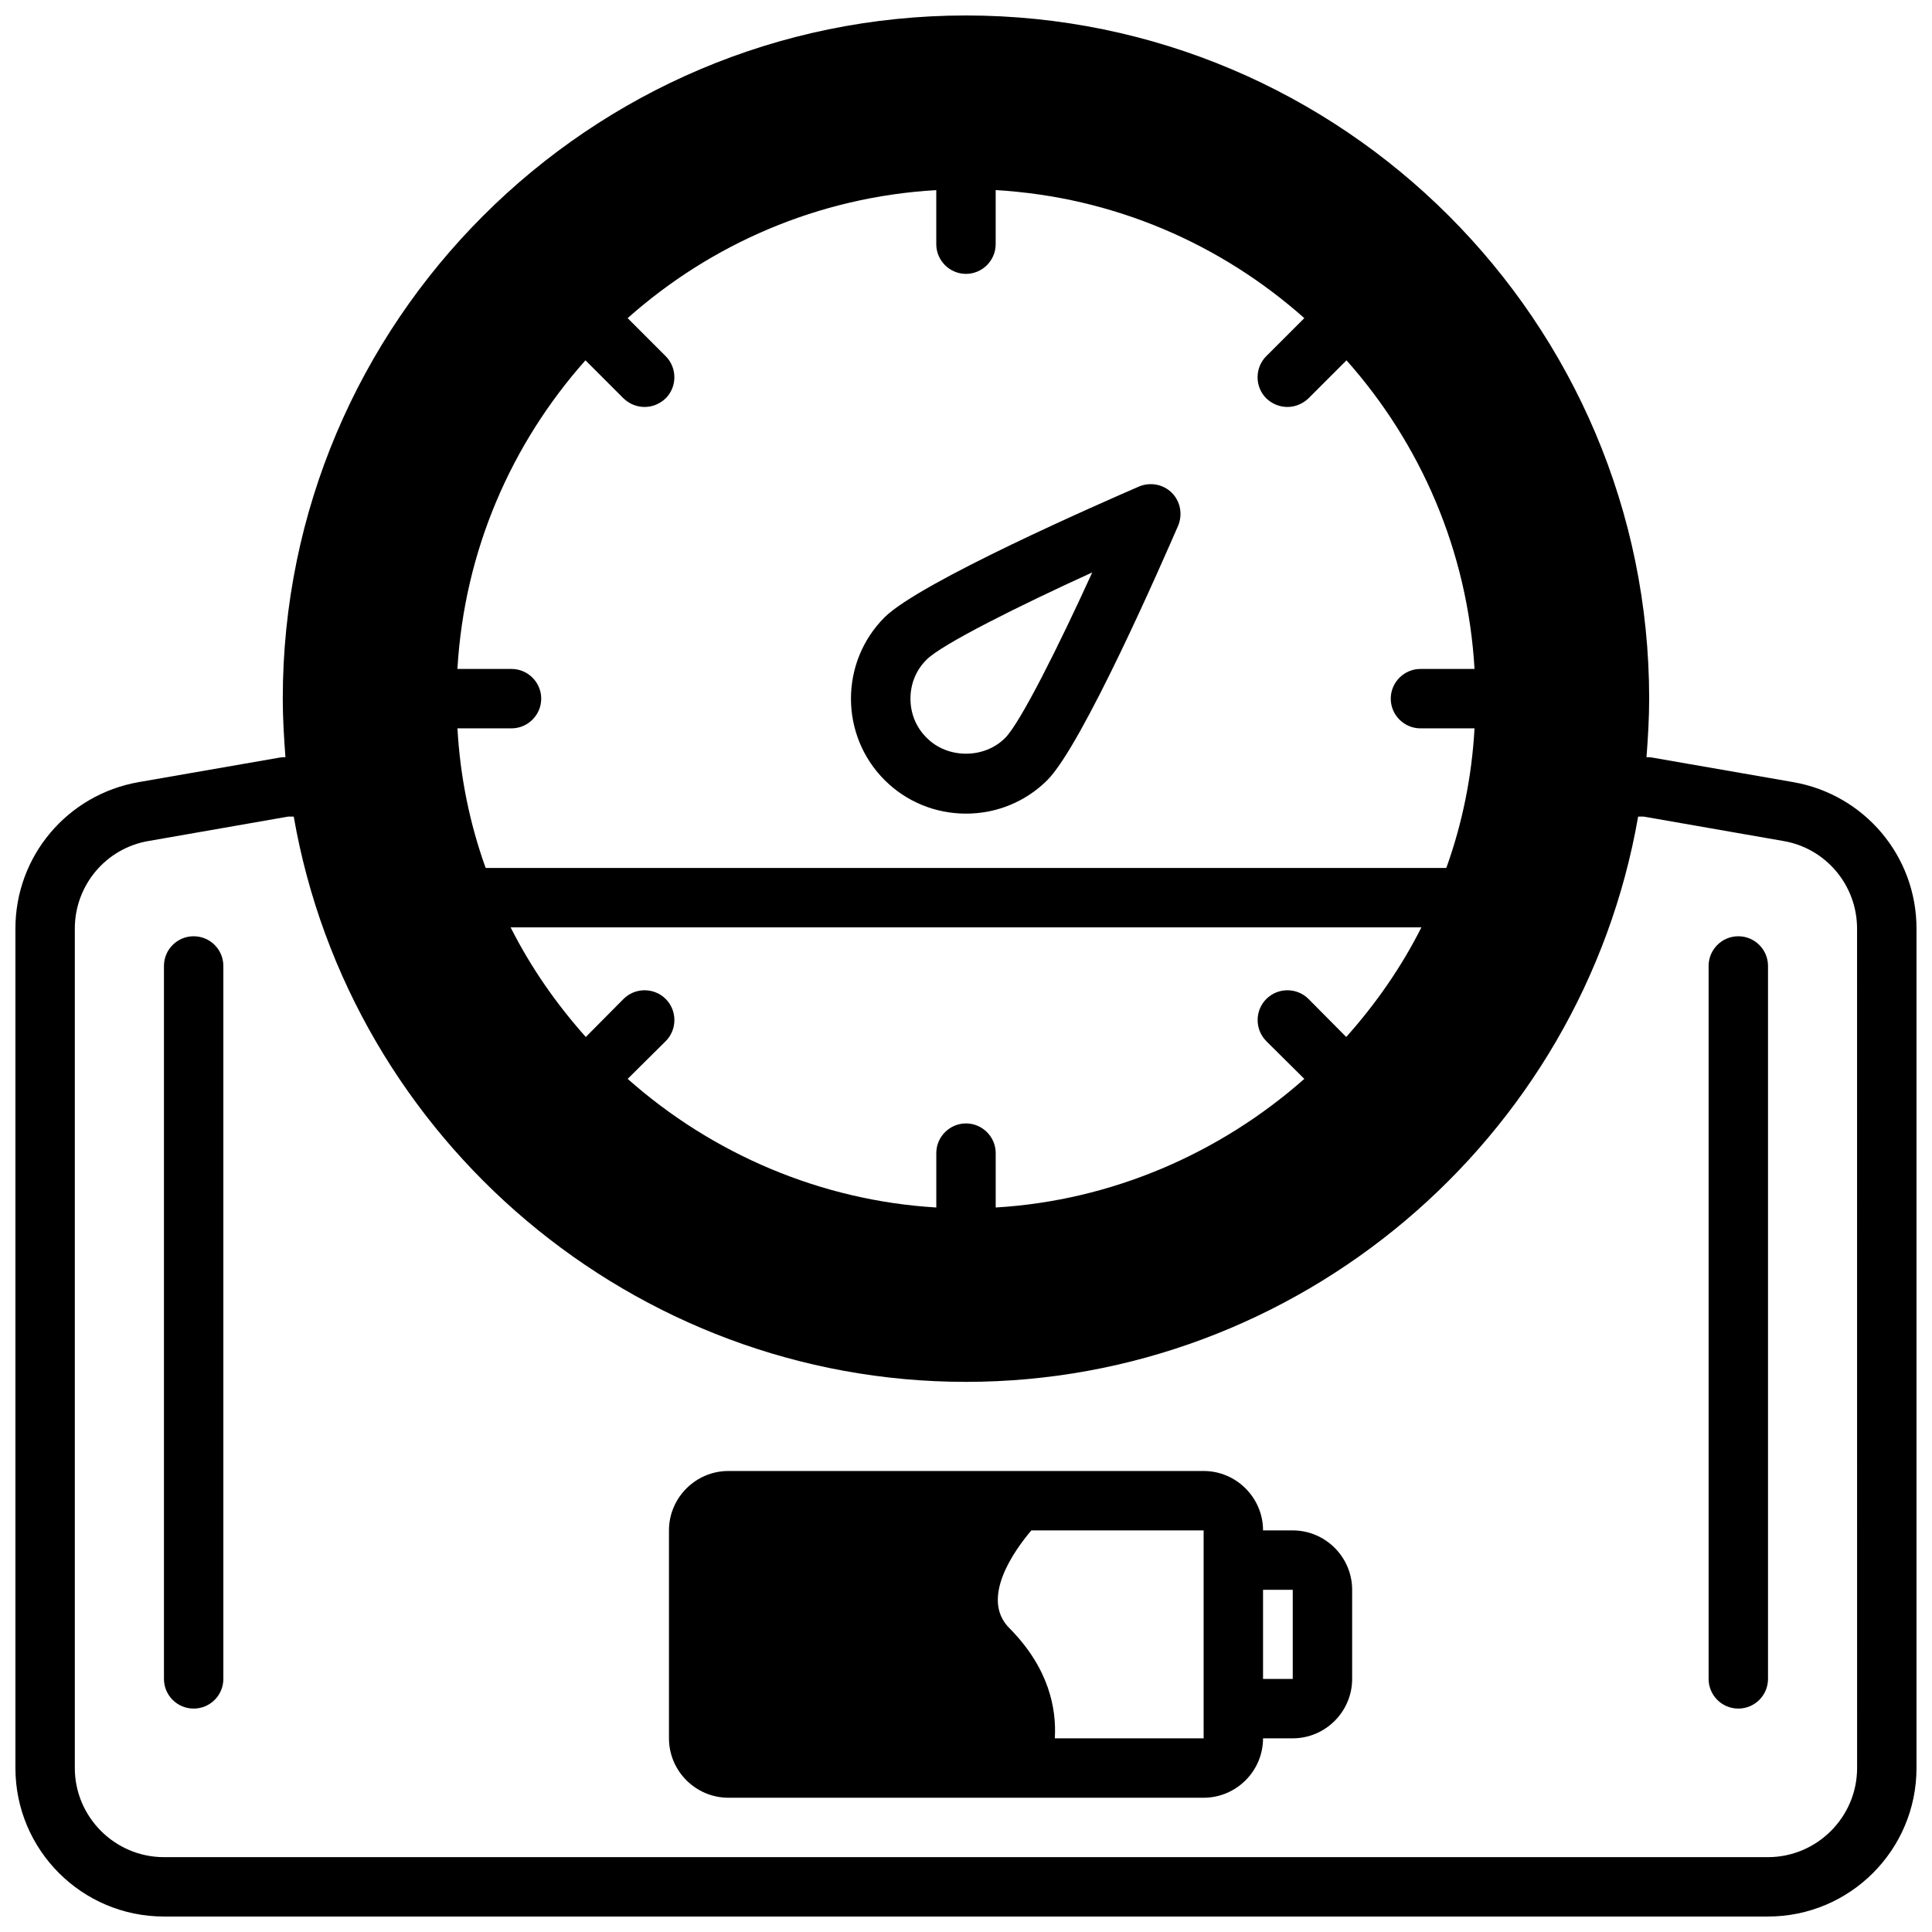
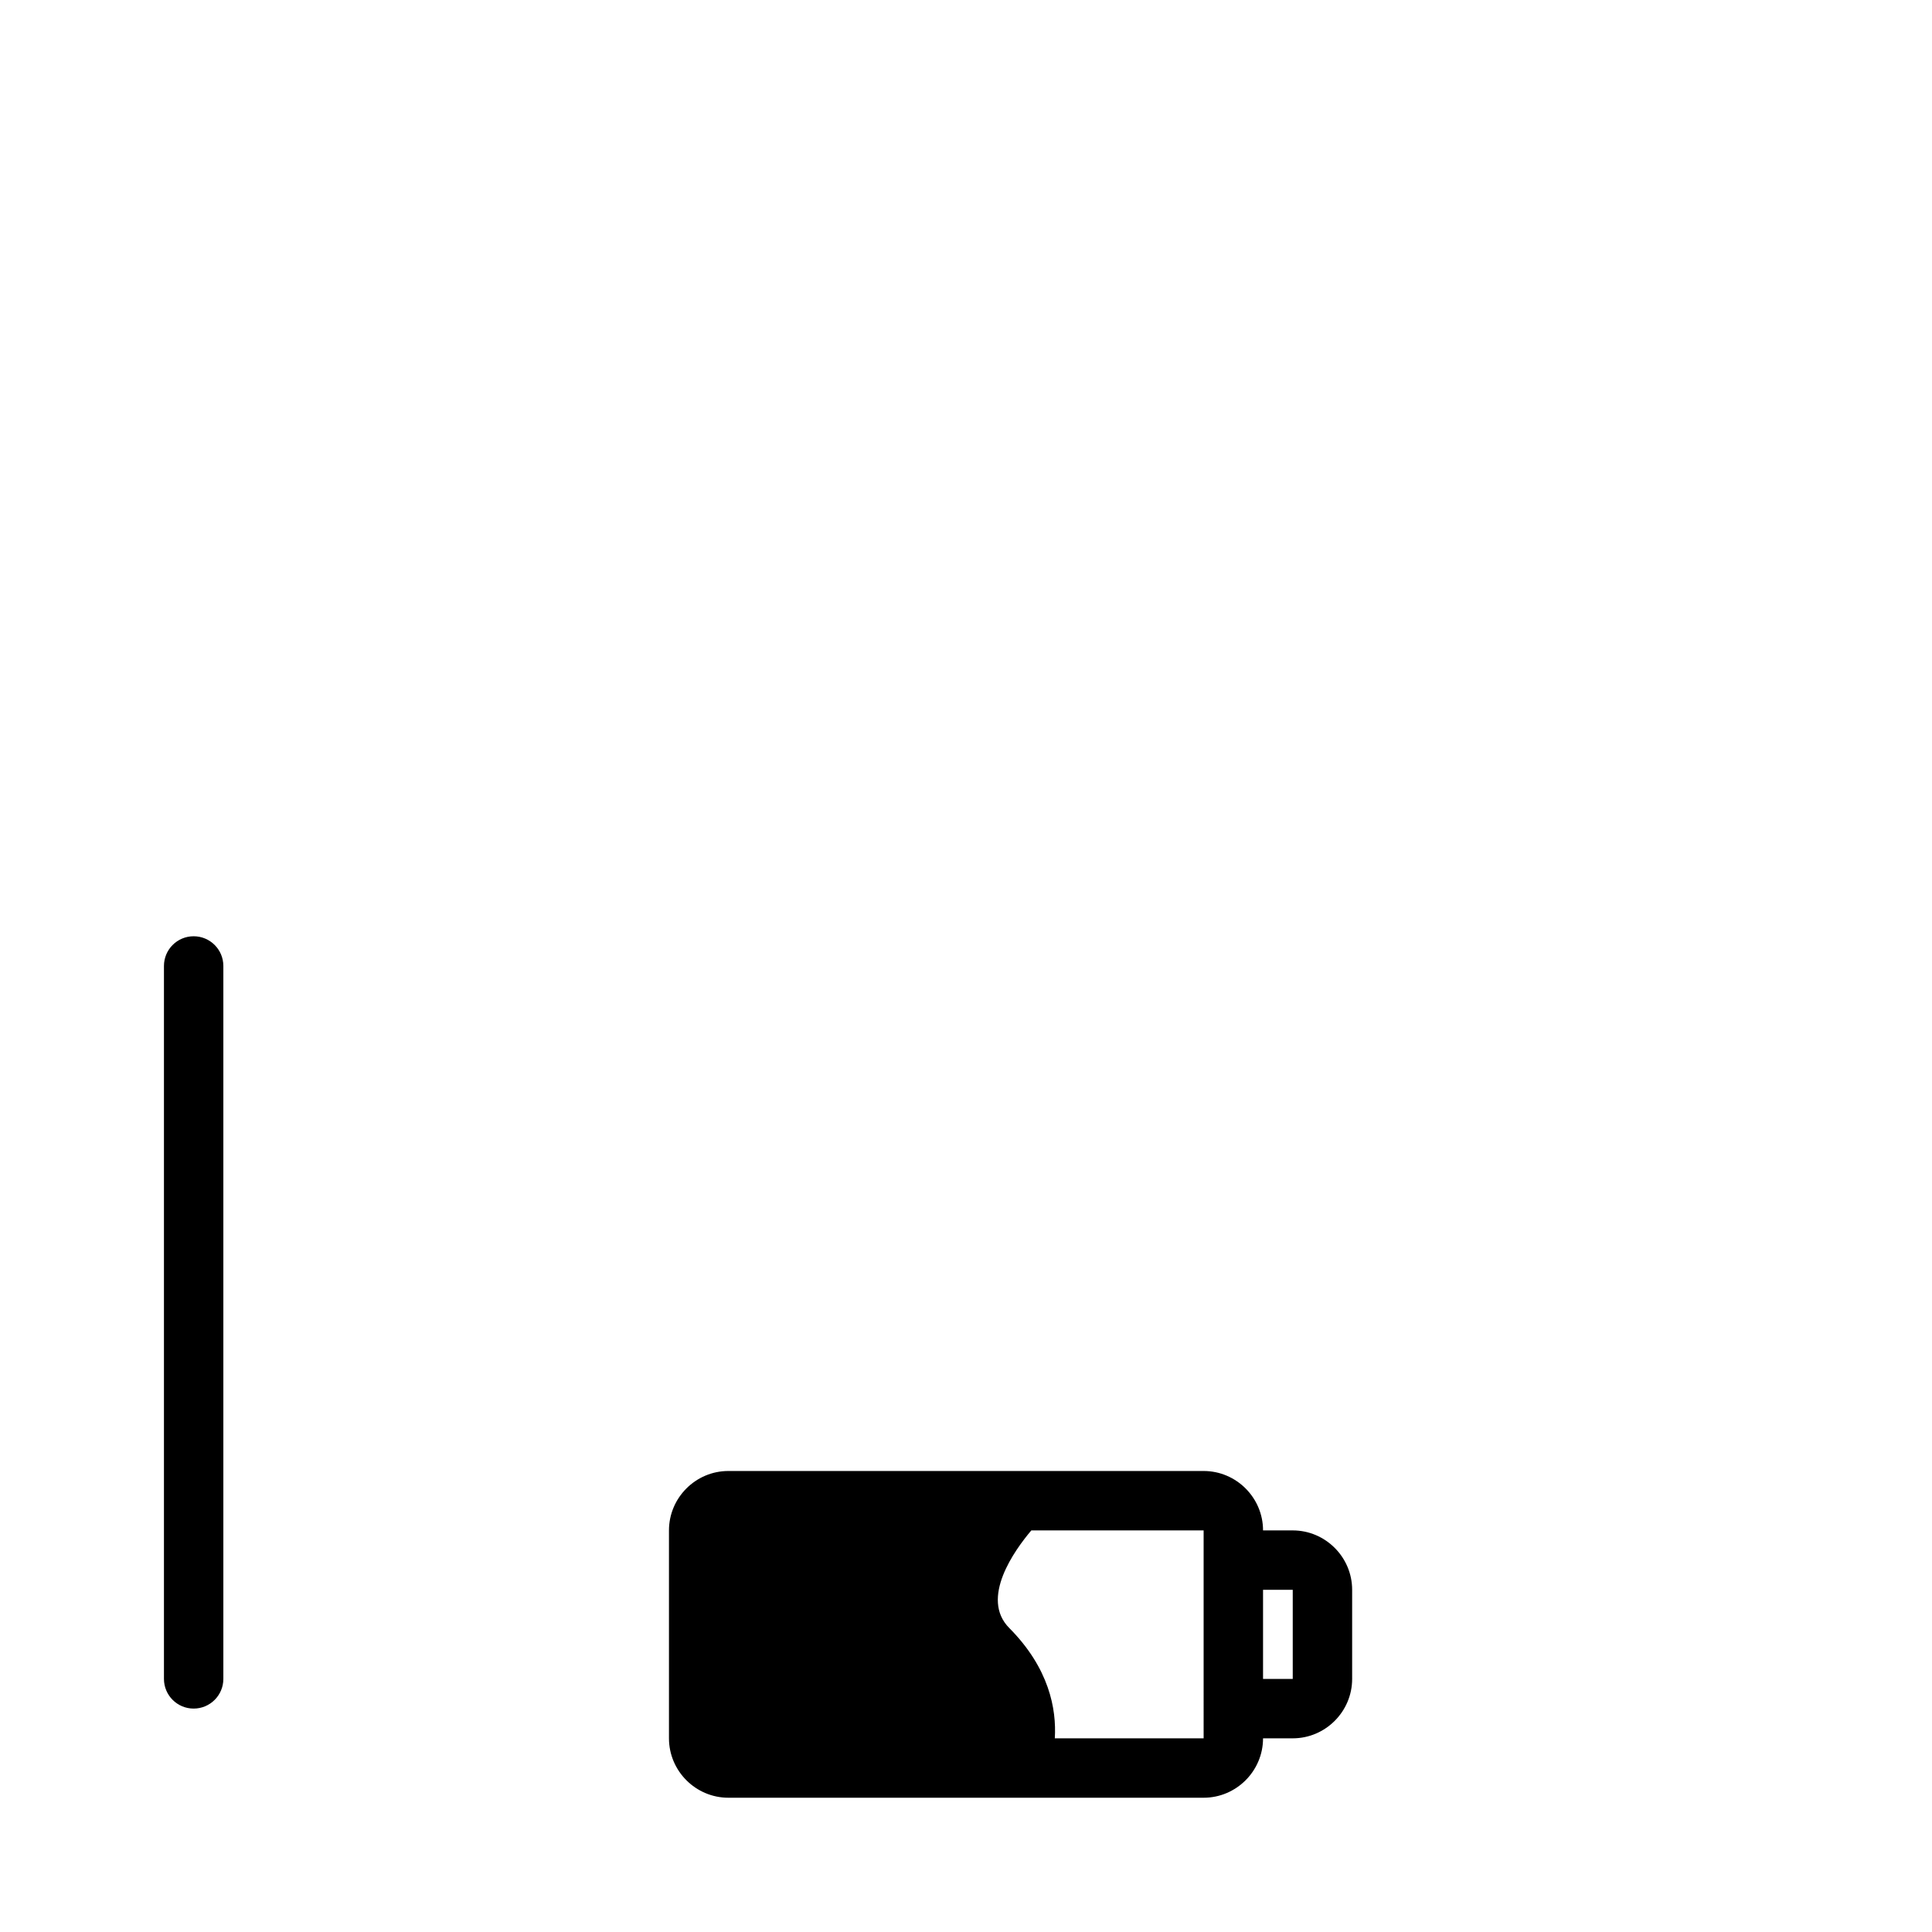
<svg xmlns="http://www.w3.org/2000/svg" width="800px" height="800px" version="1.1" viewBox="144 144 512 512">
  <defs>
    <clipPath id="a">
-       <path d="m148.09 148.09h503.81v503.81h-503.81z" />
-     </clipPath>
+       </clipPath>
  </defs>
  <g clip-path="url(#a)">
-     <path d="m619.23 351.27-37.551-6.535c-0.473-0.078-0.867-0.078-1.34-0.078 0.395-5.195 0.707-10.391 0.707-15.508 0.004-99.816-81.234-181.05-181.05-181.05-99.82 0-181.06 81.238-181.06 181.05 0 5.117 0.316 10.312 0.707 15.508-0.473 0-0.867 0-1.34 0.078l-37.551 6.535c-18.895 3.305-32.668 19.602-32.668 38.809v222.46c0 21.727 17.633 39.359 39.359 39.359h425.09c21.727 0 39.359-17.633 39.359-39.359v-222.46c0-19.207-13.777-35.504-32.668-38.809zm-339.68-29.992h-14.328c1.812-31.332 14.328-59.75 33.93-81.789l10.078 10.078c1.574 1.496 3.543 2.281 5.59 2.281s4.016-0.789 5.59-2.281c3.07-3.07 3.07-8.109 0-11.18l-10.078-10.078c22.043-19.602 50.461-32.117 81.789-33.93v14.328c0 4.328 3.543 7.871 7.871 7.871s7.871-3.543 7.871-7.871v-14.328c31.332 1.812 59.75 14.328 81.789 33.93l-10.078 10.078c-3.07 3.07-3.07 8.109 0 11.18 1.574 1.496 3.543 2.281 5.59 2.281s4.016-0.789 5.59-2.281l10.078-10.078c19.602 22.043 32.117 50.461 33.93 81.789h-14.328c-4.328 0-7.871 3.543-7.871 7.871 0 4.328 3.543 7.871 7.871 7.871h14.328c-0.707 12.754-3.227 25.191-7.477 37h-254.58c-4.25-11.809-6.769-24.246-7.477-37h14.328c4.328 0 7.871-3.543 7.871-7.871 0-4.328-3.543-7.871-7.871-7.871zm200.03 98.637 10.078 9.996c-22.434 19.836-51.168 32.273-81.789 34.086v-14.406c0-4.328-3.543-7.871-7.871-7.871s-7.871 3.543-7.871 7.871v14.406c-30.543-1.812-59.355-14.168-81.789-34.086l10.078-9.996c3.07-3.07 3.07-8.109 0-11.18-3.07-3.07-8.109-3.07-11.18 0l-9.996 10.078c-7.793-8.738-14.562-18.422-19.918-29.047h241.36c-5.352 10.629-12.121 20.309-19.918 29.047l-9.996-10.078c-3.07-3.07-8.109-3.07-11.18 0-3.07 3.07-3.07 8.109 0 11.18zm156.57 192.63c0 12.988-10.629 23.617-23.617 23.617h-425.09c-12.988 0-23.617-10.629-23.617-23.617v-222.46c0-11.492 8.266-21.332 19.602-23.223l36.918-6.453h1.496c14.957 85.805 90.215 149.8 178.14 149.8 87.93 0 163.19-64 178.14-149.8h1.496l36.918 6.453c11.336 1.891 19.602 11.73 19.602 23.223z" />
-   </g>
-   <path d="m454.55 274.6c-2.281-2.281-5.746-2.914-8.738-1.652-9.605 4.172-57.938 25.27-67.383 34.637-11.887 11.887-11.887 31.25 0 43.141 5.746 5.746 13.461 8.895 21.57 8.895s15.824-3.148 21.57-8.895c9.367-9.445 30.465-57.781 34.637-67.383 1.258-2.992 0.629-6.453-1.652-8.738zm-44.16 64.945c-5.512 5.59-15.273 5.59-20.781 0-2.832-2.754-4.328-6.453-4.328-10.391s1.496-7.637 4.328-10.391c4.016-4.016 24.324-14.168 43.848-23.066-8.895 19.523-19.051 39.832-23.066 43.848z" />
+     </g>
  <path d="m486.59 549.57h-7.871c0-8.66-7.086-15.742-15.742-15.742h-125.95c-8.66 0-15.742 7.086-15.742 15.742v55.105c0 8.66 7.086 15.742 15.742 15.742h125.95c8.66 0 15.742-7.086 15.742-15.742h7.871c8.66 0 15.742-7.086 15.742-15.742v-23.617c0-8.66-7.086-15.742-15.742-15.742zm-23.617 55.105h-39.438c0.473-7.793-1.496-18.578-12.043-29.207-7.871-7.871 1.418-20.703 5.824-25.898h45.656zm23.617-15.742h-7.871v-23.617h7.871z" />
  <path d="m195.32 392.12c-4.344 0-7.871 3.519-7.871 7.871v188.93c0 4.352 3.527 7.871 7.871 7.871s7.871-3.519 7.871-7.871v-188.93c0-4.352-3.527-7.871-7.871-7.871z" />
-   <path d="m604.67 392.12c-4.344 0-7.871 3.519-7.871 7.871v188.93c0 4.352 3.527 7.871 7.871 7.871s7.871-3.519 7.871-7.871v-188.93c0-4.352-3.527-7.871-7.871-7.871z" />
</svg>